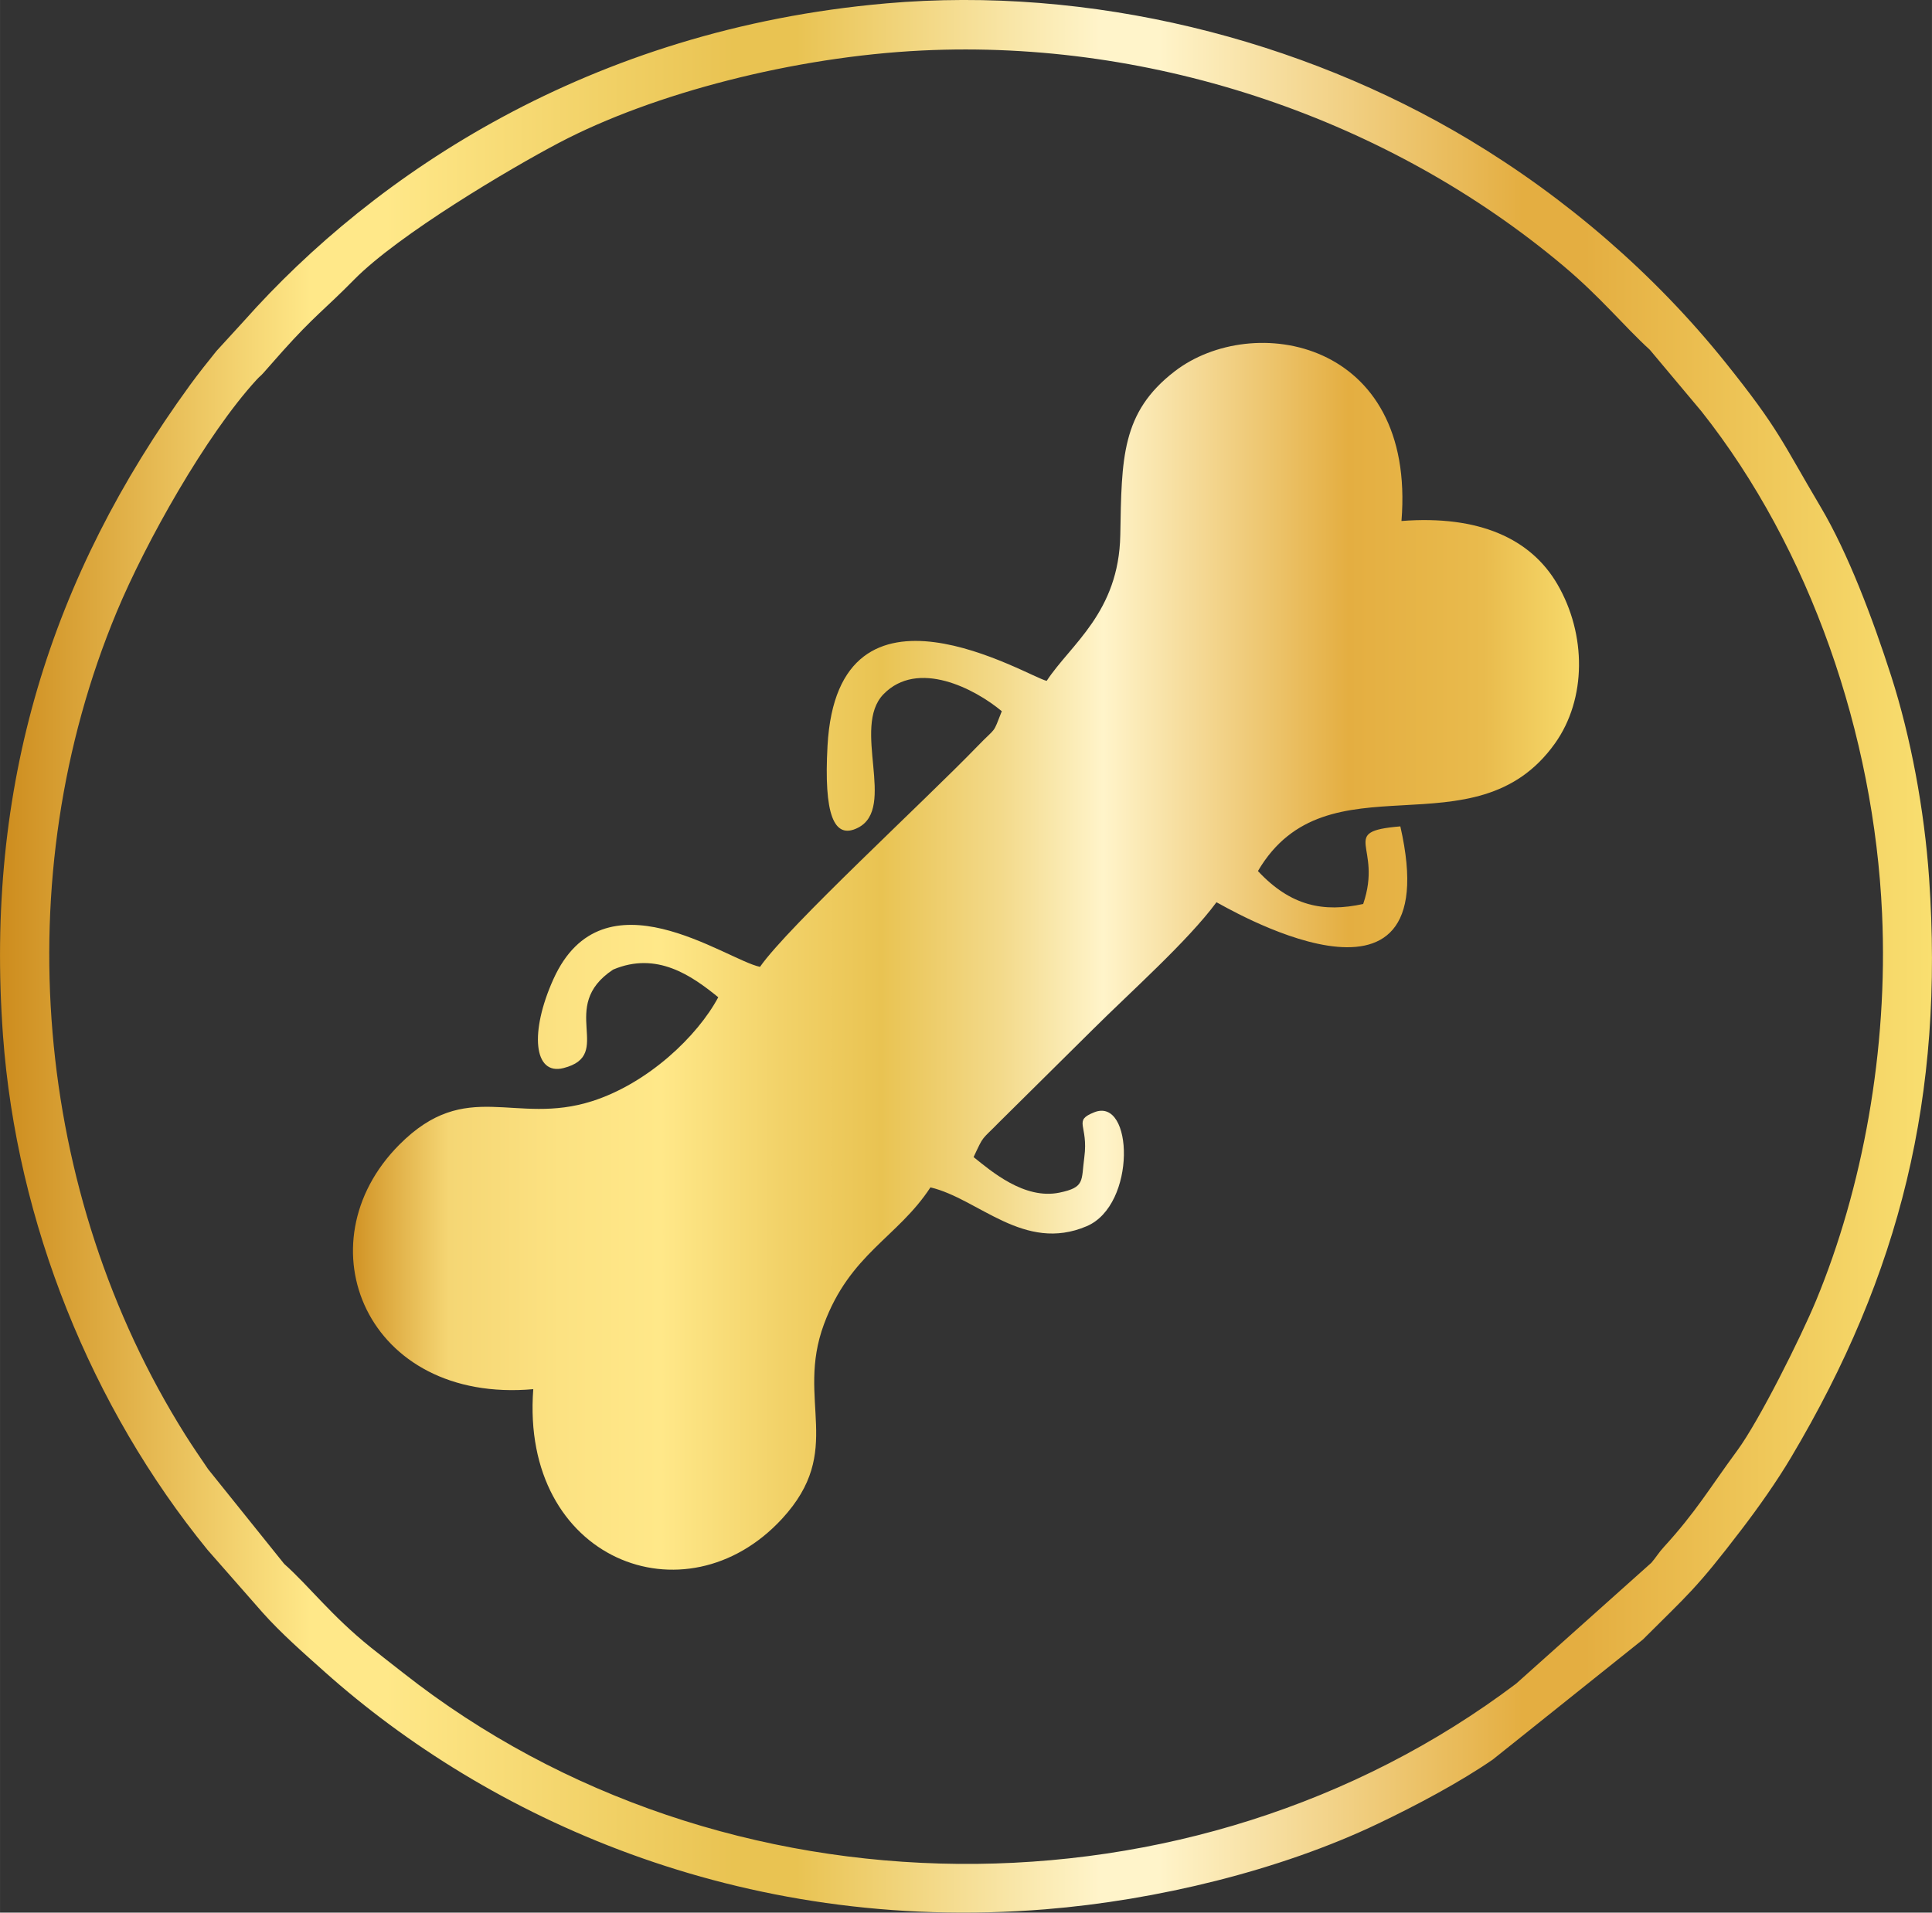
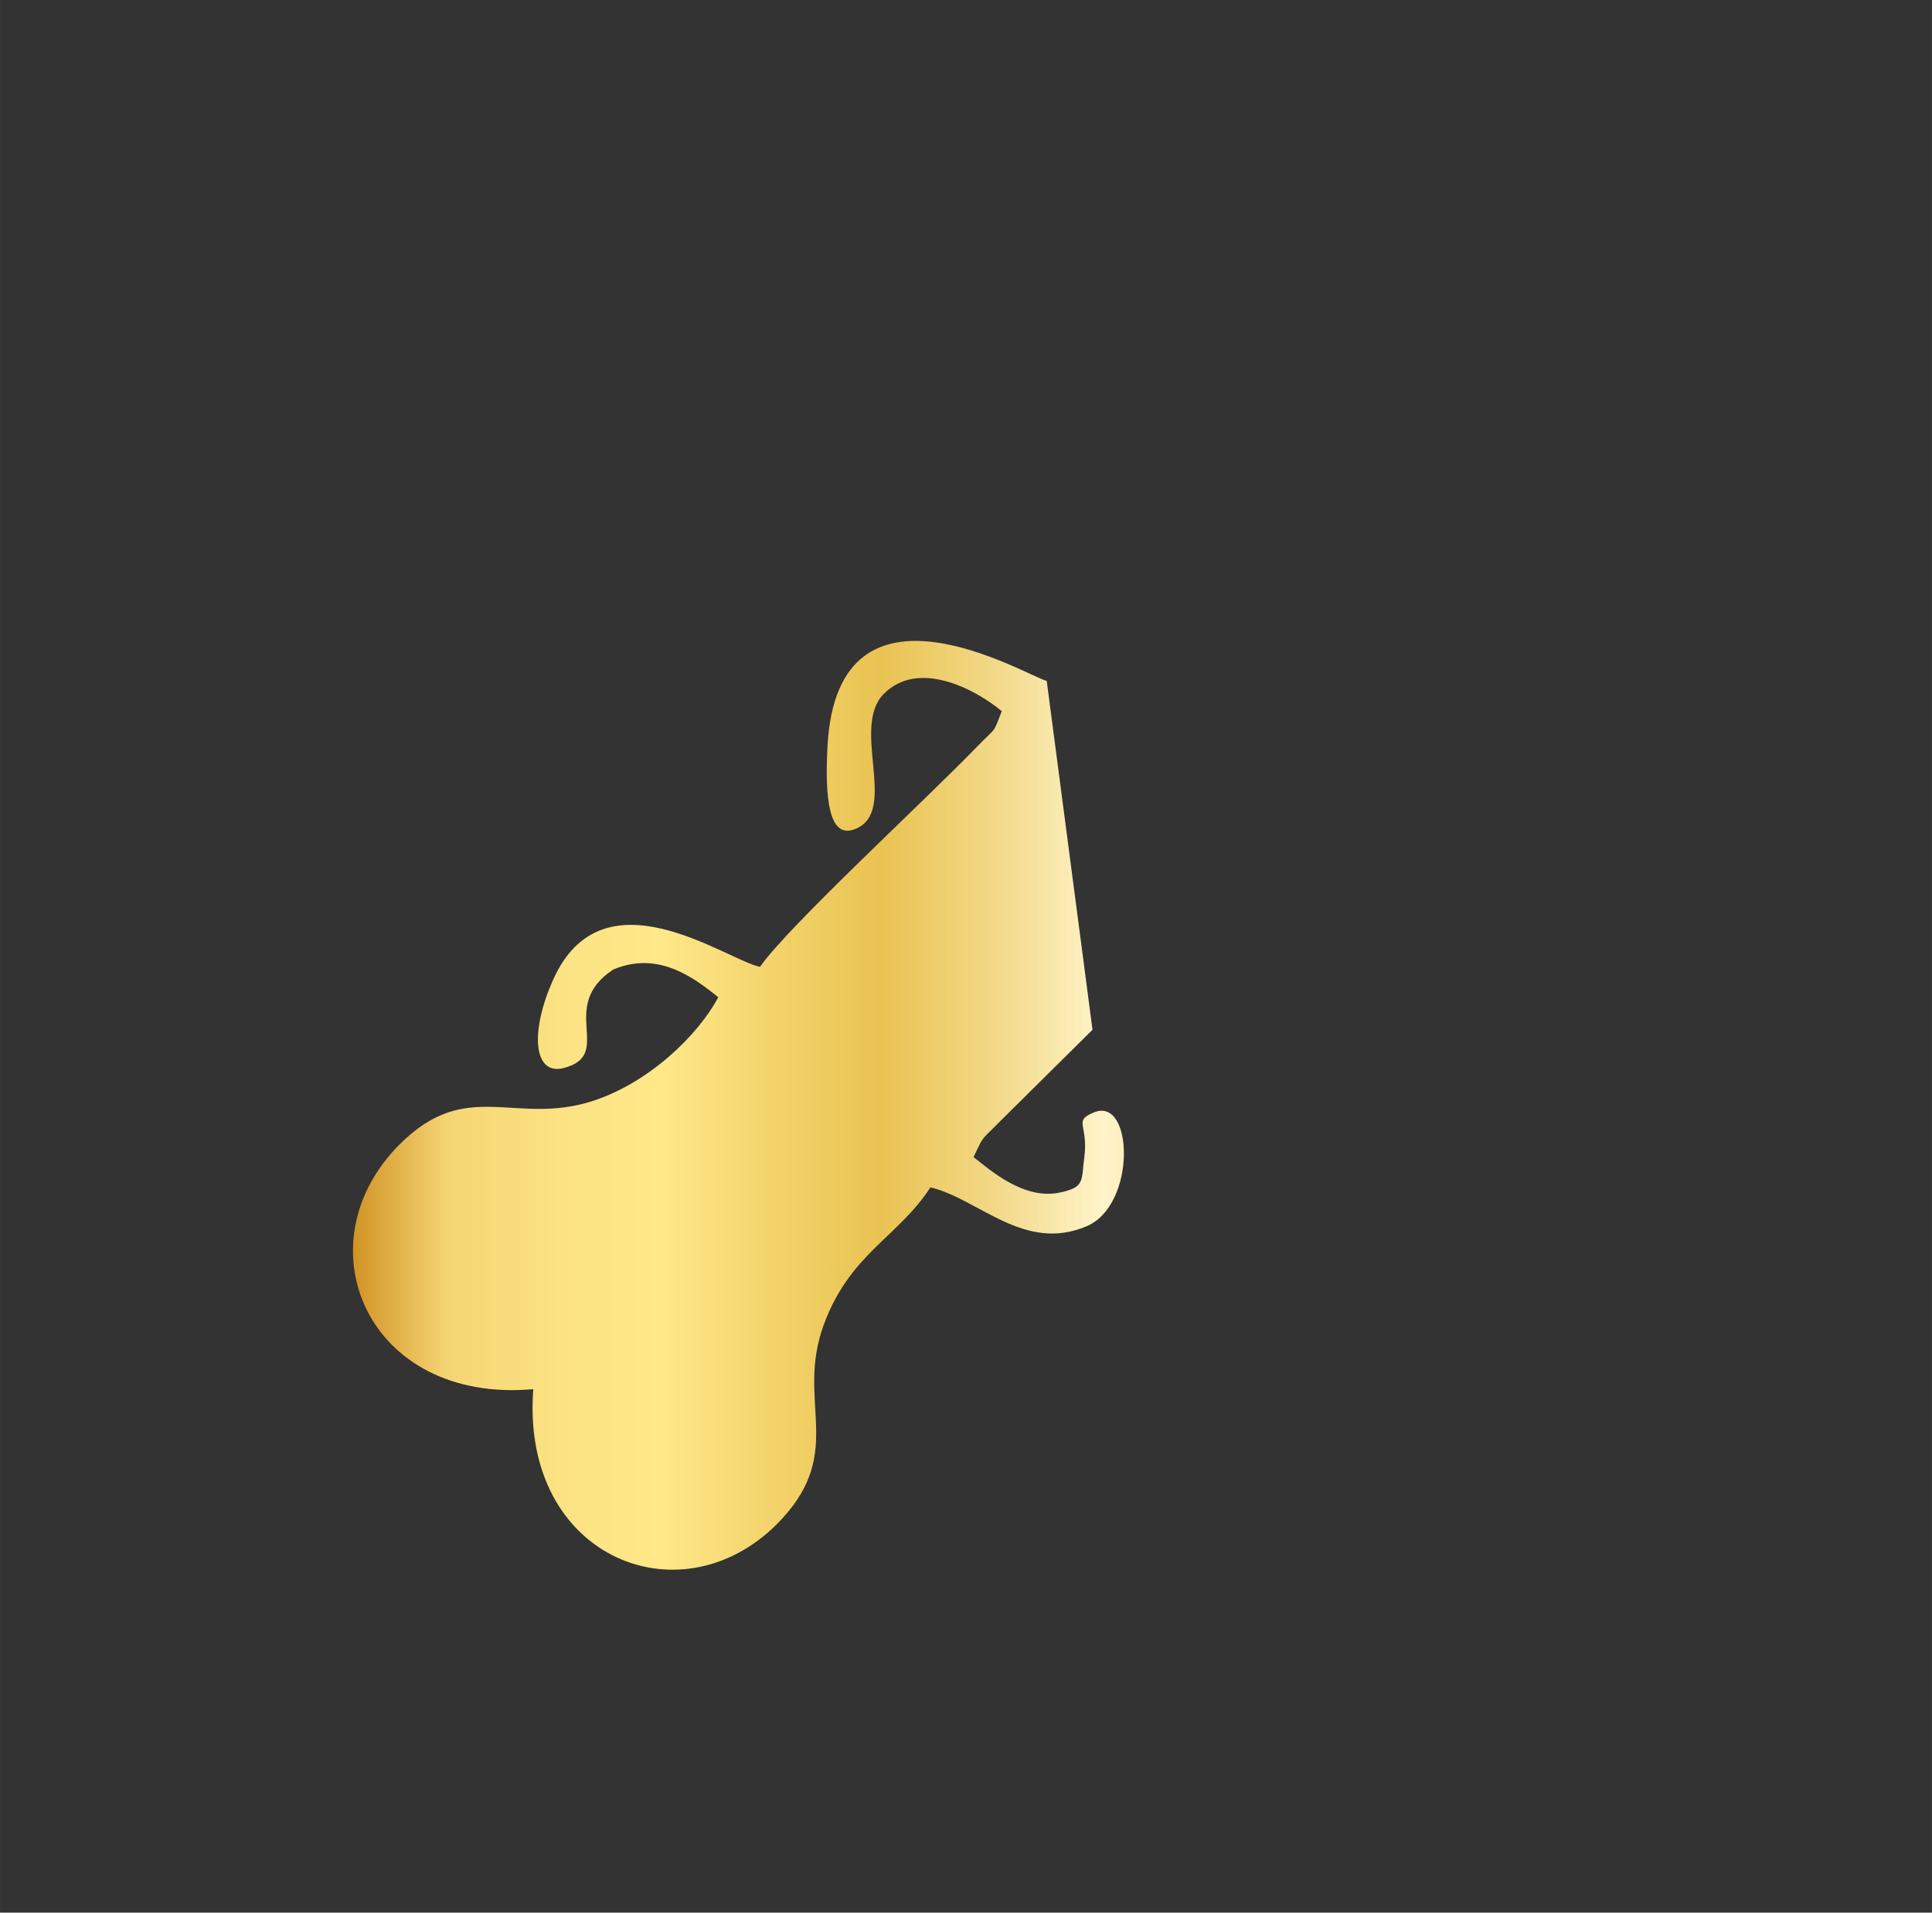
<svg xmlns="http://www.w3.org/2000/svg" viewBox="0 0 2072.57 2052.31" style="shape-rendering:geometricPrecision; text-rendering:geometricPrecision; image-rendering:optimizeQuality; fill-rule:evenodd; clip-rule:evenodd" version="1.1" height="29.326mm" width="29.616mm" xml:space="preserve">
  <rect x="0" y="0" width="2072.57" height="2052.31" fill="#333333" stroke="none" />
  <defs>
    <style type="text/css">
   
    .fil1 {fill:url(#id0)}
    .fil0 {fill:url(#id1);fill-rule:nonzero}
   
  </style>
    <linearGradient y2="1026.15" x2="1693.91" y1="1026.15" x1="378.64" gradientUnits="userSpaceOnUse" id="id0">
      <stop style="stop-opacity:1; stop-color:#D19325" offset="0" />
      <stop style="stop-opacity:1; stop-color:#F5D674" offset="0.078" />
      <stop style="stop-opacity:1; stop-color:#FCE282" offset="0.169" />
      <stop style="stop-opacity:1; stop-color:#FFE889" offset="0.251" />
      <stop style="stop-opacity:1; stop-color:#F2D269" offset="0.349" />
      <stop style="stop-opacity:1; stop-color:#E9C352" offset="0.431" />
      <stop style="stop-opacity:1; stop-color:#F3DA8B" offset="0.529" />
      <stop style="stop-opacity:1; stop-color:#FFF4CA" offset="0.612" />
      <stop style="stop-opacity:1; stop-color:#E4AE41" offset="0.812" />
      <stop style="stop-opacity:1; stop-color:#E9BB4D" offset="0.922" />
      <stop style="stop-opacity:1; stop-color:#F7DA6B" offset="1" />
    </linearGradient>
    <linearGradient y2="1026.15" x2="2072.55" y1="1026.15" x1="0.01" gradientUnits="userSpaceOnUse" id="id1">
      <stop style="stop-opacity:1; stop-color:#CD8C1D" offset="0" />
      <stop style="stop-opacity:1; stop-color:#FFE889" offset="0.161" />
      <stop style="stop-opacity:1; stop-color:#FFE889" offset="0.18" />
      <stop style="stop-opacity:1; stop-color:#FFE889" offset="0.2" />
      <stop style="stop-opacity:1; stop-color:#E9C352" offset="0.38" />
      <stop style="stop-opacity:1; stop-color:#E9C352" offset="0.412" />
      <stop style="stop-opacity:1; stop-color:#FFF4CA" offset="0.569" />
      <stop style="stop-opacity:1; stop-color:#FFF4CA" offset="0.6" />
      <stop style="stop-opacity:1; stop-color:#E4AE41" offset="0.788" />
      <stop style="stop-opacity:1; stop-color:#E4AE41" offset="0.82" />
      <stop style="stop-opacity:1; stop-color:#F9DF70" offset="1" />
    </linearGradient>
  </defs>
  <g id="Layer_x0020_1">
-     <path d="M989.09 54.2c250.75,-12.14 502.23,74.94 688,231.06 40.38,33.94 64.31,64 92.83,90.12l55.28 65.94c116.95,147.61 185.12,347.26 193.81,538.75 6.68,147.04 -21.1,295.59 -70.81,415.52 -16.32,39.36 -60.97,128.83 -84.44,160.73 -30.12,40.93 -44.16,65.75 -79.09,103.94 -5.5,6.01 -8,10.69 -13.17,16.66l-144.99 129.64c-346.56,261.71 -851.61,257.92 -1193.7,-11.27 -12.78,-10.06 -22.46,-17.44 -34.82,-27.36 -42.77,-34.35 -65.78,-65.39 -93.16,-89.84l-81.56 -101.59c-7.55,-11.18 -16.17,-23.56 -24.75,-37.23 -162.49,-258.75 -192.18,-597.4 -73.36,-882.61 31.26,-75.03 95.81,-189.92 149.92,-249.02 3.97,-4.33 4.37,-3.97 7.33,-7.31l20.69 -23.43c34.26,-38.23 44.86,-44.43 76.8,-76.87 47.54,-48.29 167.16,-119.14 219.66,-146.76 101.47,-53.4 253.29,-92.48 389.55,-99.08zm-38.77 -50.53c-317.81,27.85 -548.61,183.18 -688.63,340.73l-29.5 32.25c-9.2,11.4 -19.65,24.54 -28.49,36.69 -149.15,205.25 -220.04,429.83 -200.52,697.71 14.67,201.09 94.87,399.1 219.39,551.94l59.26 67.51c19.66,22.01 43.44,42.92 66.62,63.6 173.66,154.93 443.69,281.22 772.96,254.64 118.96,-9.6 251.6,-41.56 357.05,-91.96 40.09,-19.16 87.06,-43.99 123.04,-68.79l160.89 -128.68c48.77,-48.78 56.73,-53.69 106.18,-118.5 17.8,-23.33 37.16,-50.62 52.91,-77.12 117.18,-197.21 164.17,-387.99 147.99,-621.48 -5.07,-73.32 -19.67,-151.43 -40.68,-216.84 -19.97,-62.16 -46.51,-132.24 -75.66,-181.39 -41.97,-70.78 -44.27,-82.84 -102.17,-155.06 -75.93,-94.71 -170.97,-176.68 -275.1,-239.13 -179.87,-107.88 -405.96,-165.37 -625.54,-146.13z" class="fil0" />
-     <path d="M1122.87 730.57c-18.1,-3.17 -224.14,-130.61 -235.15,69.77 -4.01,73.01 6.52,101.19 32.71,87.85 41.65,-21.22 -7.11,-107.69 27.27,-143.2 36.73,-37.94 98.1,-5.98 126.98,18.17 -10.15,25.73 -4.95,15.7 -26.26,37.77 -56.39,58.39 -202.84,193.05 -233.14,236.54 -36.99,-7.8 -168.17,-105.13 -221.59,13.13 -25.63,56.72 -21.35,103.67 10.78,95.48 55.56,-14.15 -7.33,-65.66 53.29,-105.69 46.91,-19.83 84.36,6.61 112.75,29.7 -22.29,41.75 -75.35,92.33 -135.29,111.48 -83.29,26.6 -134.58,-25.82 -206.76,46.61 -106.25,106.63 -35.26,278.29 143.6,262.44 -13.91,183.18 163.24,251.57 266.9,139.04 67.85,-73.65 14.36,-126.05 44.89,-208.58 28.06,-75.88 79.07,-93.1 114.29,-146.99 51.7,12.19 100.42,70.38 167.68,41.64 53.53,-22.88 50.02,-138.95 8.07,-122.23 -23.37,9.31 -6.01,13.38 -10.69,48.3 -3.4,25.42 0.95,32.21 -26.61,37.92 -37.72,7.82 -73.33,-23.09 -92.18,-38.13 11.46,-24.36 7.59,-17.1 27.88,-37.87l99.7 -98.74c40.5,-40.36 101.98,-94.87 132.99,-136.83 2.82,0.71 250.19,150.57 197.25,-81.42 -67.55,5.65 -18.4,20.47 -39.86,83.26 -42.58,9.28 -77.71,2.36 -112.91,-35.33 74.31,-126.59 232.49,-15.86 318.67,-137 34.04,-47.85 33.78,-117.04 2.62,-170.66 -28.49,-49.04 -84.15,-74.39 -167.3,-67.96 15.7,-194.62 -159.8,-225.07 -243.47,-160.47 -57.08,44.07 -56.71,93.05 -58.18,175.49 -1.48,83.04 -53.23,117.28 -78.95,156.5z" class="fil1" />
+     <path d="M1122.87 730.57c-18.1,-3.17 -224.14,-130.61 -235.15,69.77 -4.01,73.01 6.52,101.19 32.71,87.85 41.65,-21.22 -7.11,-107.69 27.27,-143.2 36.73,-37.94 98.1,-5.98 126.98,18.17 -10.15,25.73 -4.95,15.7 -26.26,37.77 -56.39,58.39 -202.84,193.05 -233.14,236.54 -36.99,-7.8 -168.17,-105.13 -221.59,13.13 -25.63,56.72 -21.35,103.67 10.78,95.48 55.56,-14.15 -7.33,-65.66 53.29,-105.69 46.91,-19.83 84.36,6.61 112.75,29.7 -22.29,41.75 -75.35,92.33 -135.29,111.48 -83.29,26.6 -134.58,-25.82 -206.76,46.61 -106.25,106.63 -35.26,278.29 143.6,262.44 -13.91,183.18 163.24,251.57 266.9,139.04 67.85,-73.65 14.36,-126.05 44.89,-208.58 28.06,-75.88 79.07,-93.1 114.29,-146.99 51.7,12.19 100.42,70.38 167.68,41.64 53.53,-22.88 50.02,-138.95 8.07,-122.23 -23.37,9.31 -6.01,13.38 -10.69,48.3 -3.4,25.42 0.95,32.21 -26.61,37.92 -37.72,7.82 -73.33,-23.09 -92.18,-38.13 11.46,-24.36 7.59,-17.1 27.88,-37.87l99.7 -98.74z" class="fil1" />
  </g>
</svg>